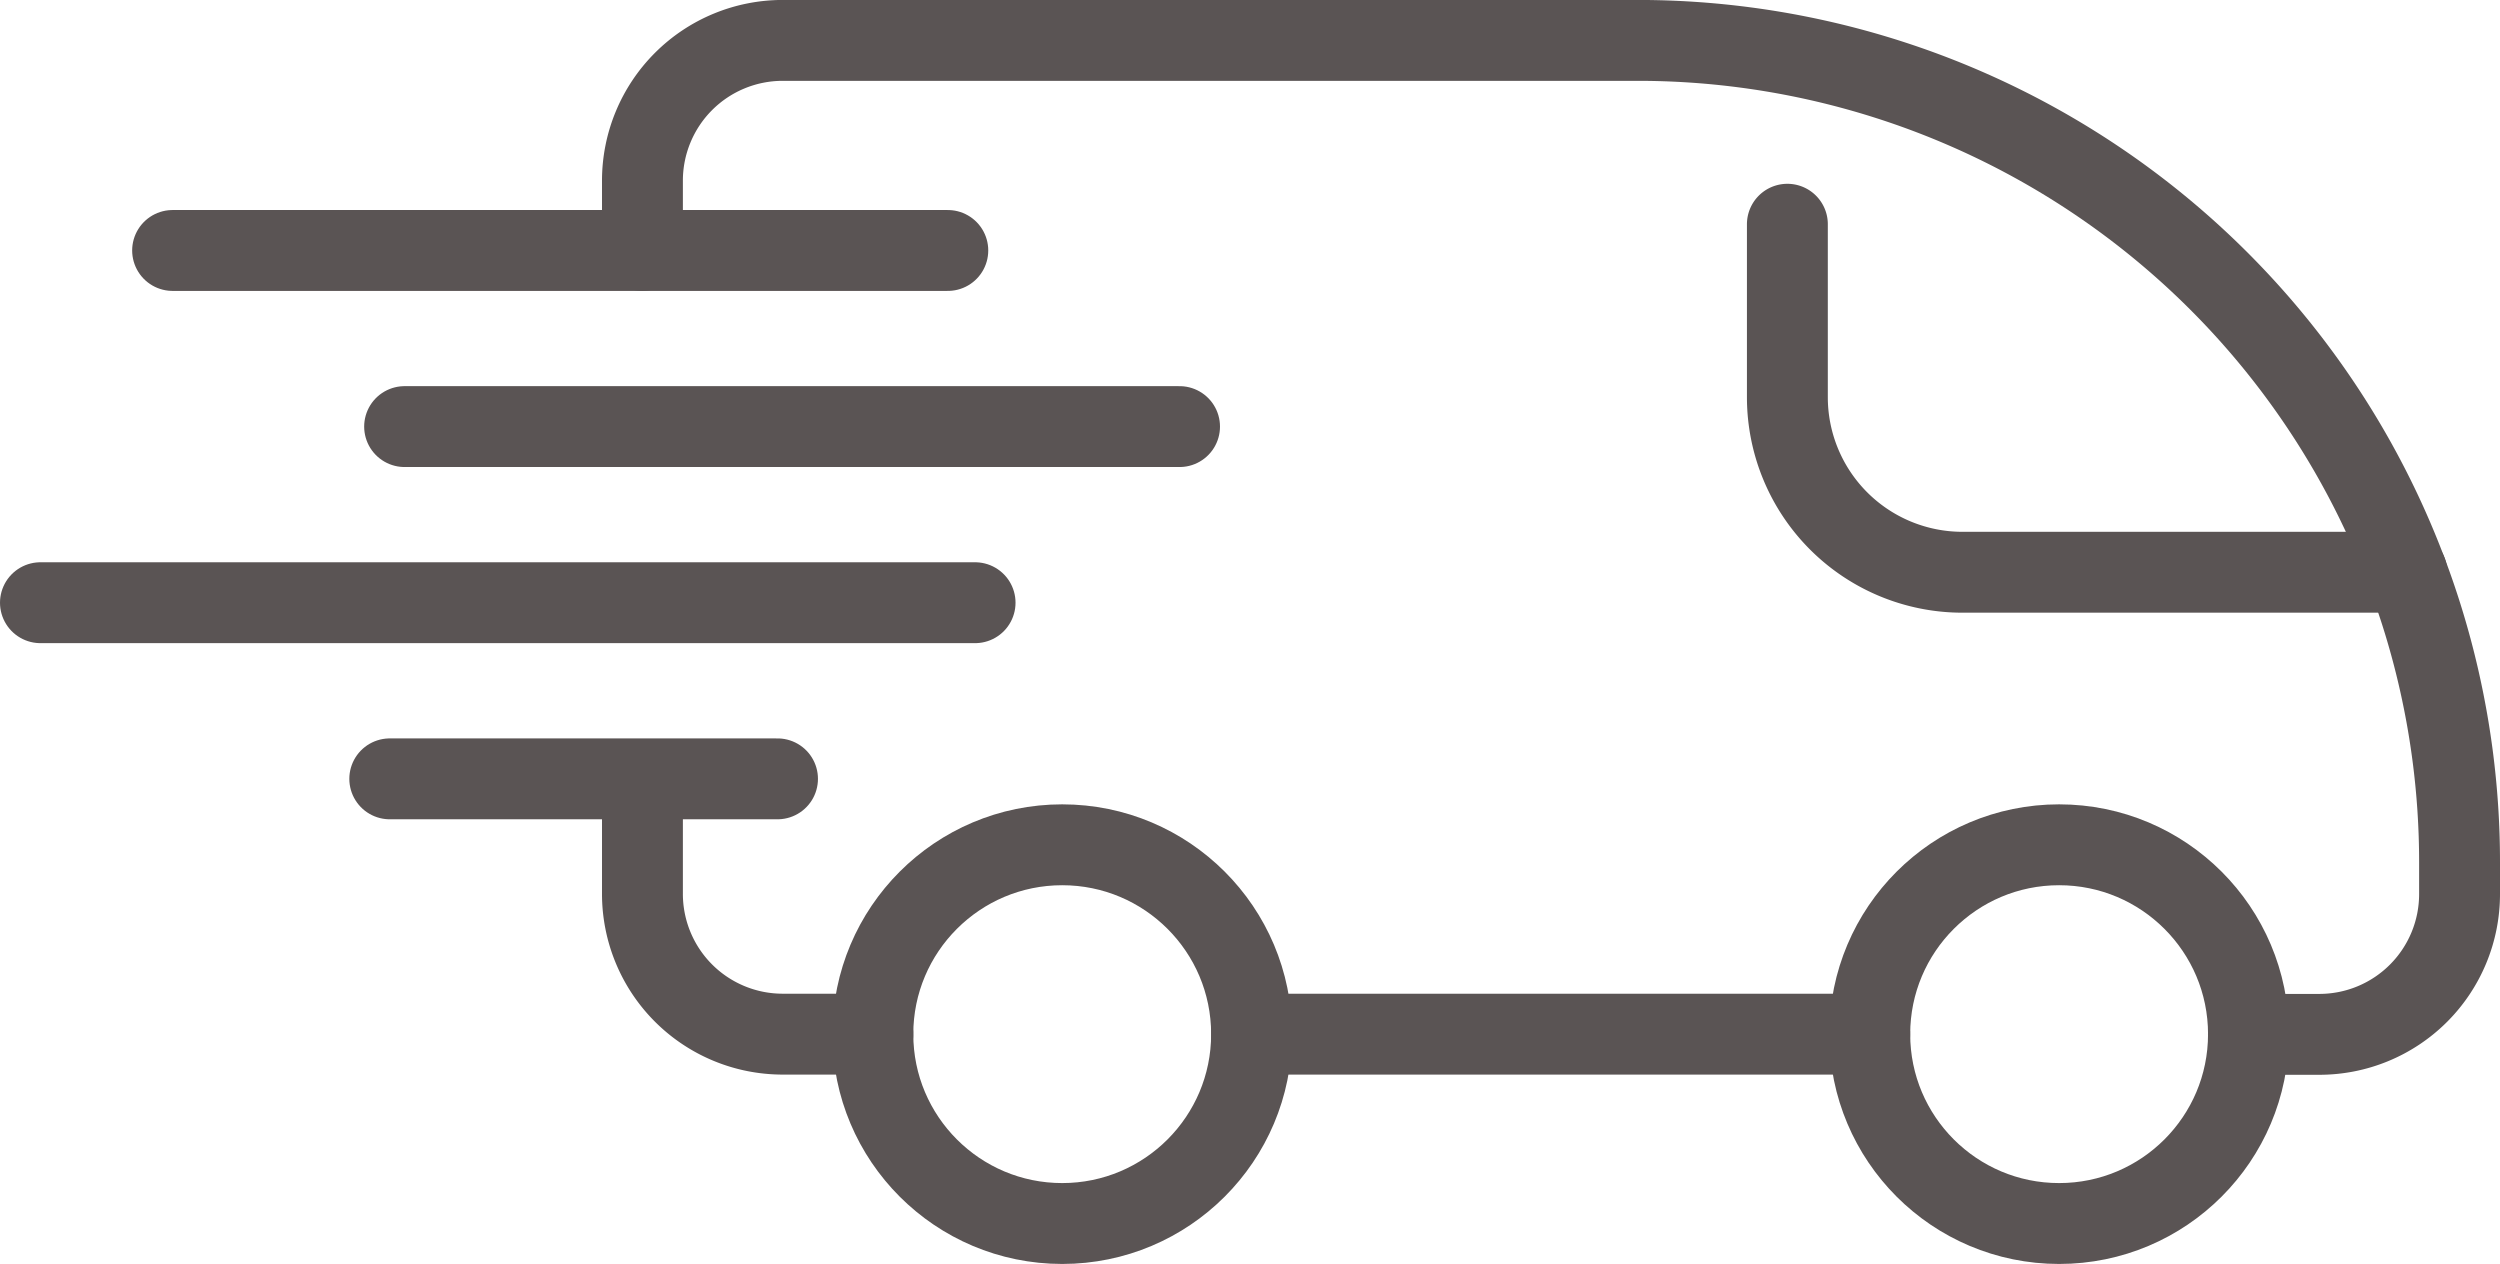
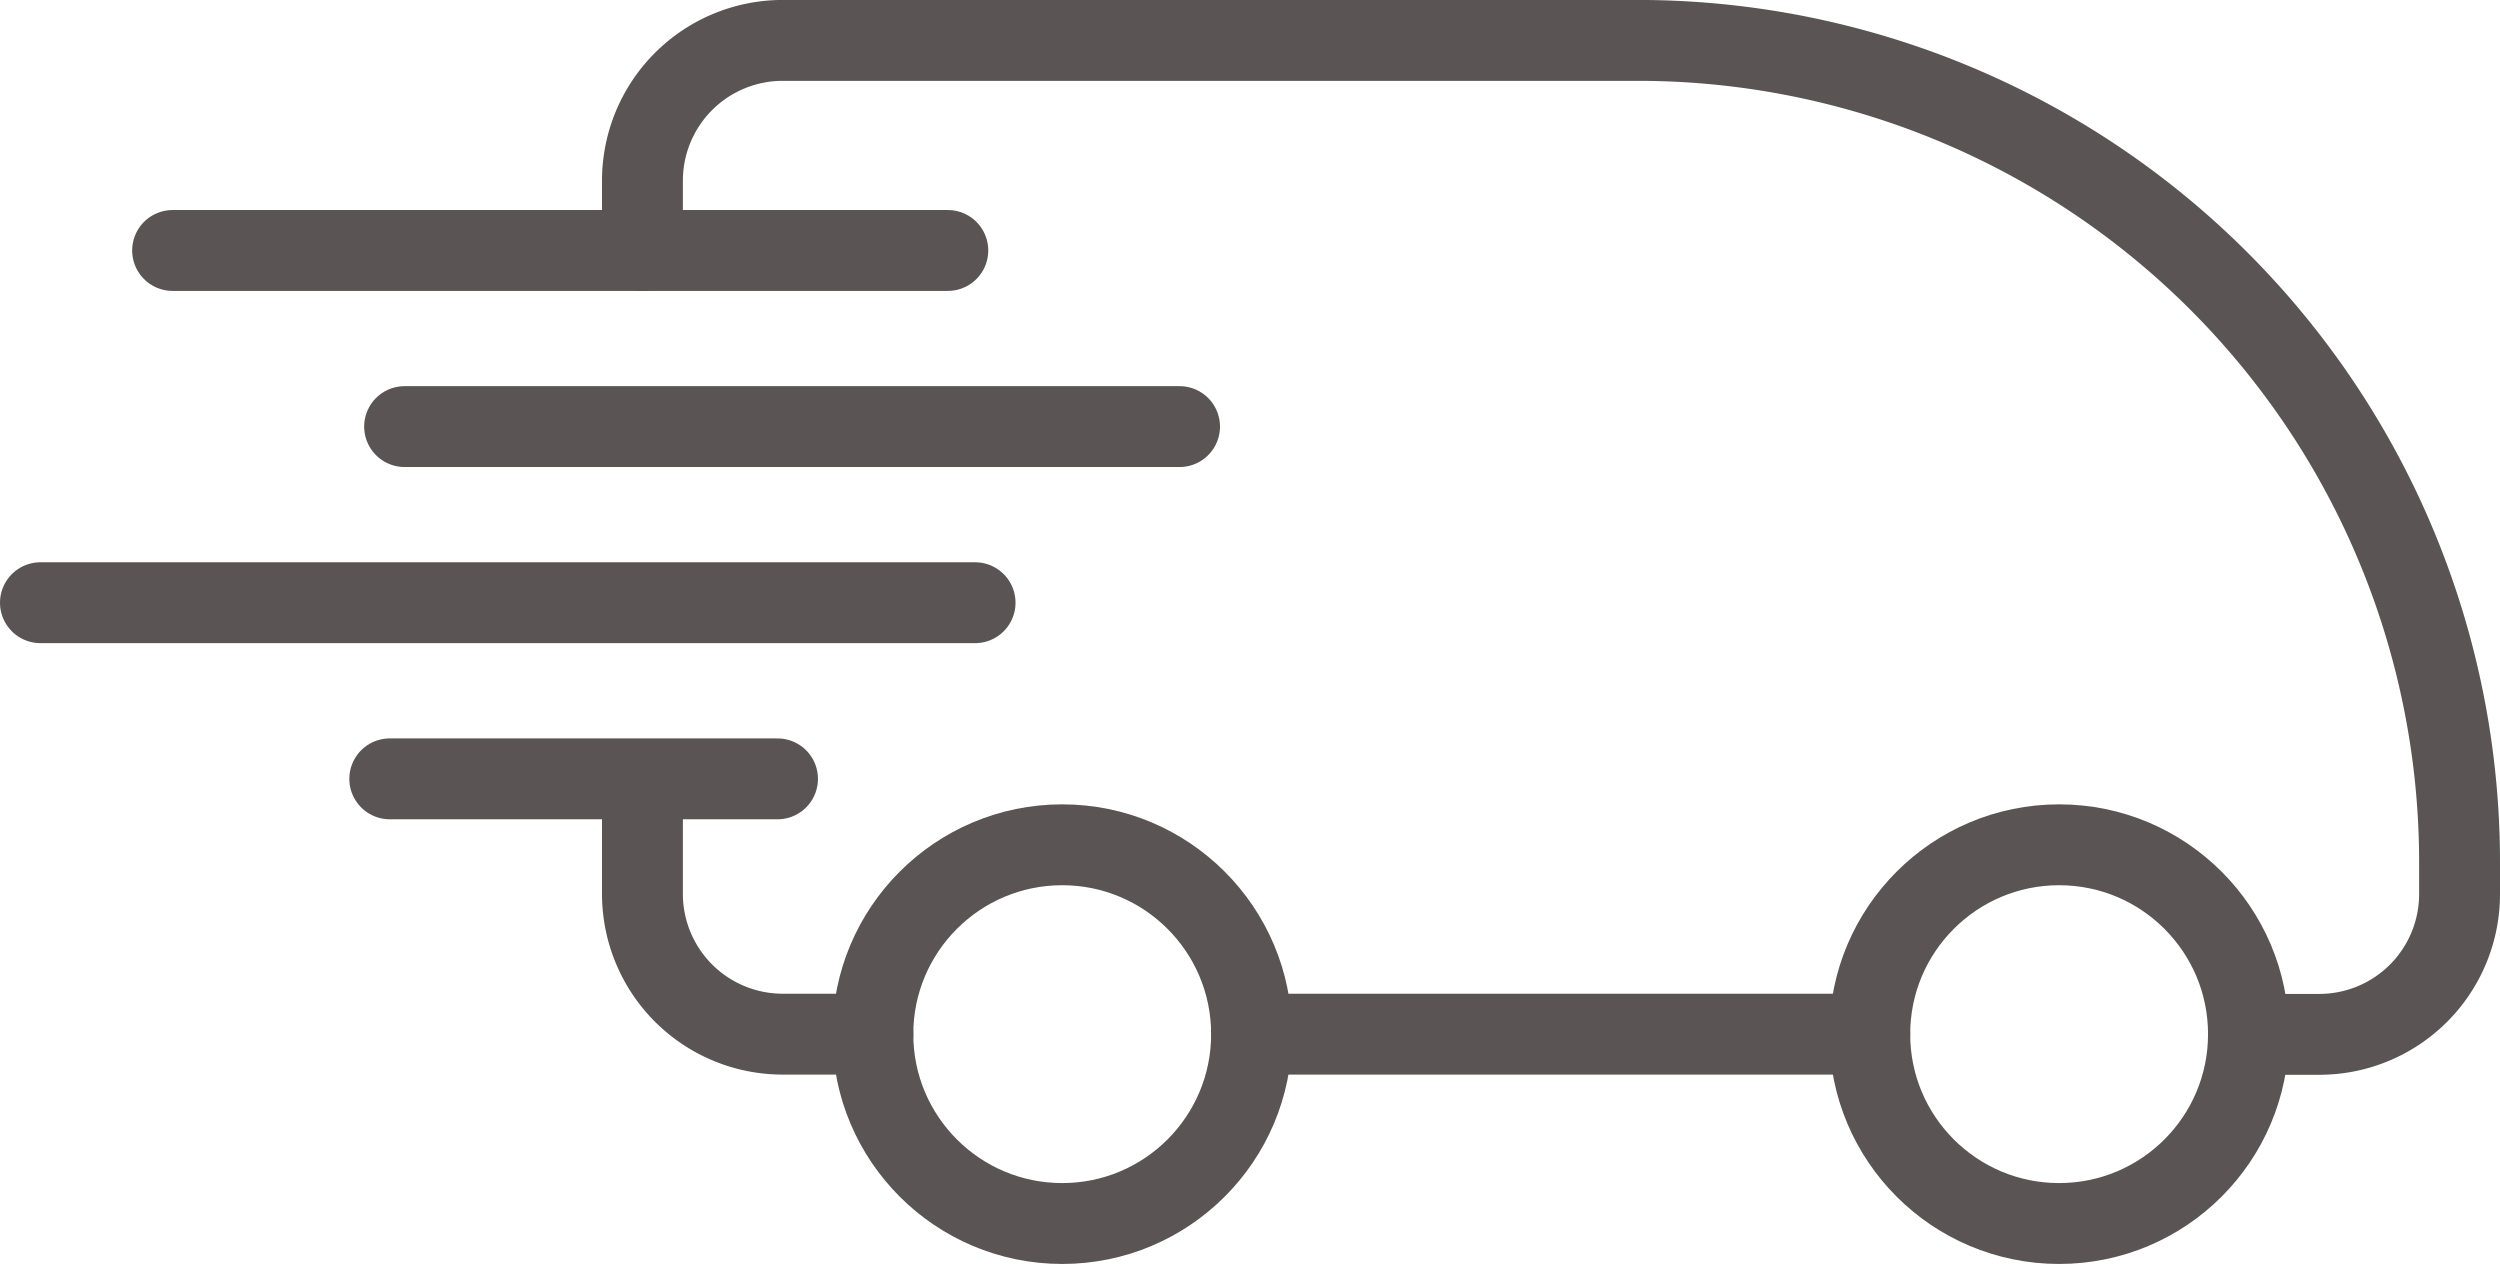
<svg xmlns="http://www.w3.org/2000/svg" width="123.638" height="62.509" viewBox="0 0 123.638 62.509">
  <g id="ic_livraison" transform="translate(2 2)">
    <path id="Tracé_7" data-name="Tracé 7" d="M45.145,74.591H40.692a6.937,6.937,0,0,1-6.942-6.942V63.13" transform="translate(-3.978 -25.447)" fill="none" stroke="#5a5454" stroke-linecap="round" stroke-linejoin="round" stroke-miterlimit="10" stroke-width="4" />
    <line id="Ligne_11" data-name="Ligne 11" x1="30.571" transform="translate(59.898 49.144)" fill="none" stroke="#5a5454" stroke-linecap="round" stroke-linejoin="round" stroke-miterlimit="10" stroke-width="4" />
    <path id="Tracé_8" data-name="Tracé 8" d="M33.75,44.747V41.3a6.937,6.937,0,0,1,6.942-6.942H82.973A40.639,40.639,0,0,1,123.616,75v1.572a6.937,6.937,0,0,1-6.942,6.942h-3.5" transform="translate(-3.978 -34.36)" fill="none" stroke="#5a5454" stroke-linecap="round" stroke-linejoin="round" stroke-miterlimit="10" stroke-width="4" />
-     <path id="Tracé_9" data-name="Tracé 9" d="M107.617,58.511H85.638a8.659,8.659,0,0,1-8.658-8.658V41.3" transform="translate(9.415 -32.21)" fill="none" stroke="#5a5454" stroke-linecap="round" stroke-linejoin="round" stroke-miterlimit="10" stroke-width="4" />
    <line id="Ligne_12" data-name="Ligne 12" x2="38.338" transform="translate(6.536 10.387)" fill="none" stroke="#5a5454" stroke-linecap="round" stroke-linejoin="round" stroke-miterlimit="10" stroke-width="4" />
    <line id="Ligne_13" data-name="Ligne 13" x2="38.325" transform="translate(18.01 19.097)" fill="none" stroke="#5a5454" stroke-linecap="round" stroke-linejoin="round" stroke-miterlimit="10" stroke-width="4" />
    <line id="Ligne_14" data-name="Ligne 14" x2="46.223" transform="translate(0 27.807)" fill="none" stroke="#5a5454" stroke-linecap="round" stroke-linejoin="round" stroke-miterlimit="10" stroke-width="4" />
    <line id="Ligne_15" data-name="Ligne 15" x2="19.176" transform="translate(17.276 36.518)" fill="none" stroke="#5a5454" stroke-linecap="round" stroke-linejoin="round" stroke-miterlimit="10" stroke-width="4" />
    <circle id="Ellipse_4" data-name="Ellipse 4" cx="9.365" cy="9.365" r="9.365" transform="translate(41.167 39.779)" fill="none" stroke="#5a5454" stroke-linecap="round" stroke-linejoin="round" stroke-miterlimit="10" stroke-width="4" />
    <circle id="Ellipse_5" data-name="Ellipse 5" cx="9.365" cy="9.365" r="9.365" transform="translate(90.469 39.779)" fill="none" stroke="#5a5454" stroke-linecap="round" stroke-linejoin="round" stroke-miterlimit="10" stroke-width="4" />
  </g>
</svg>